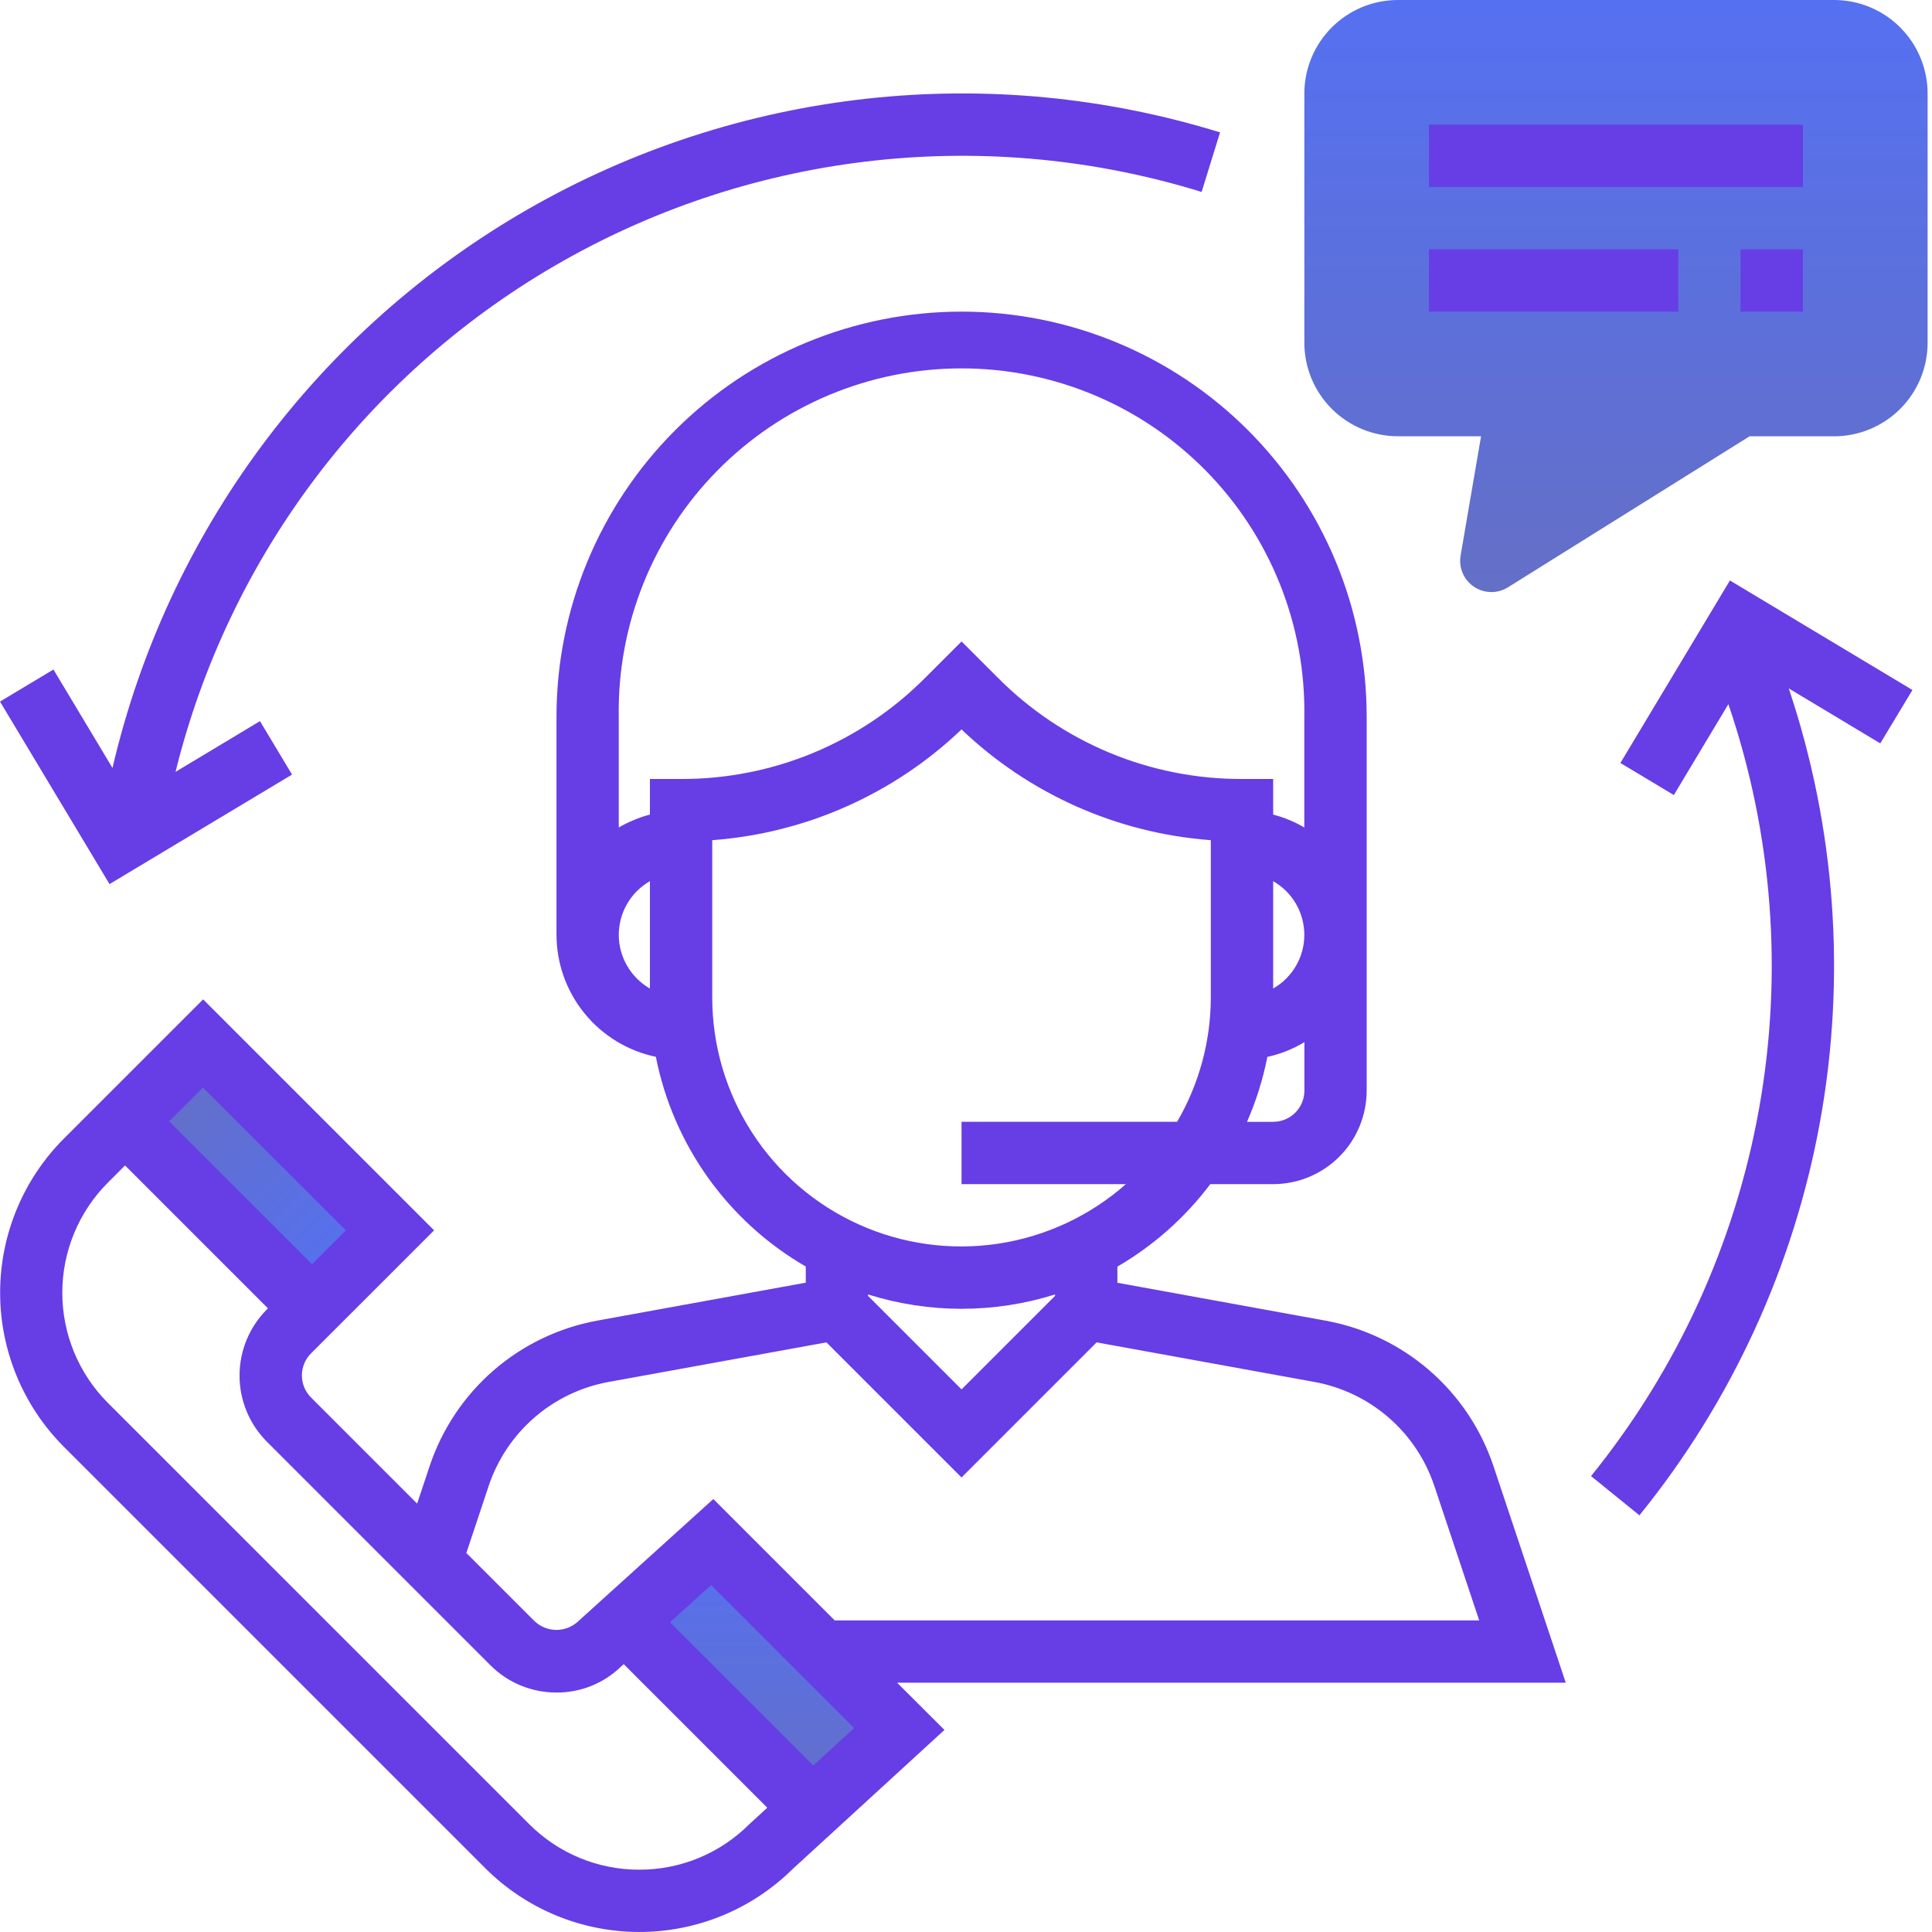
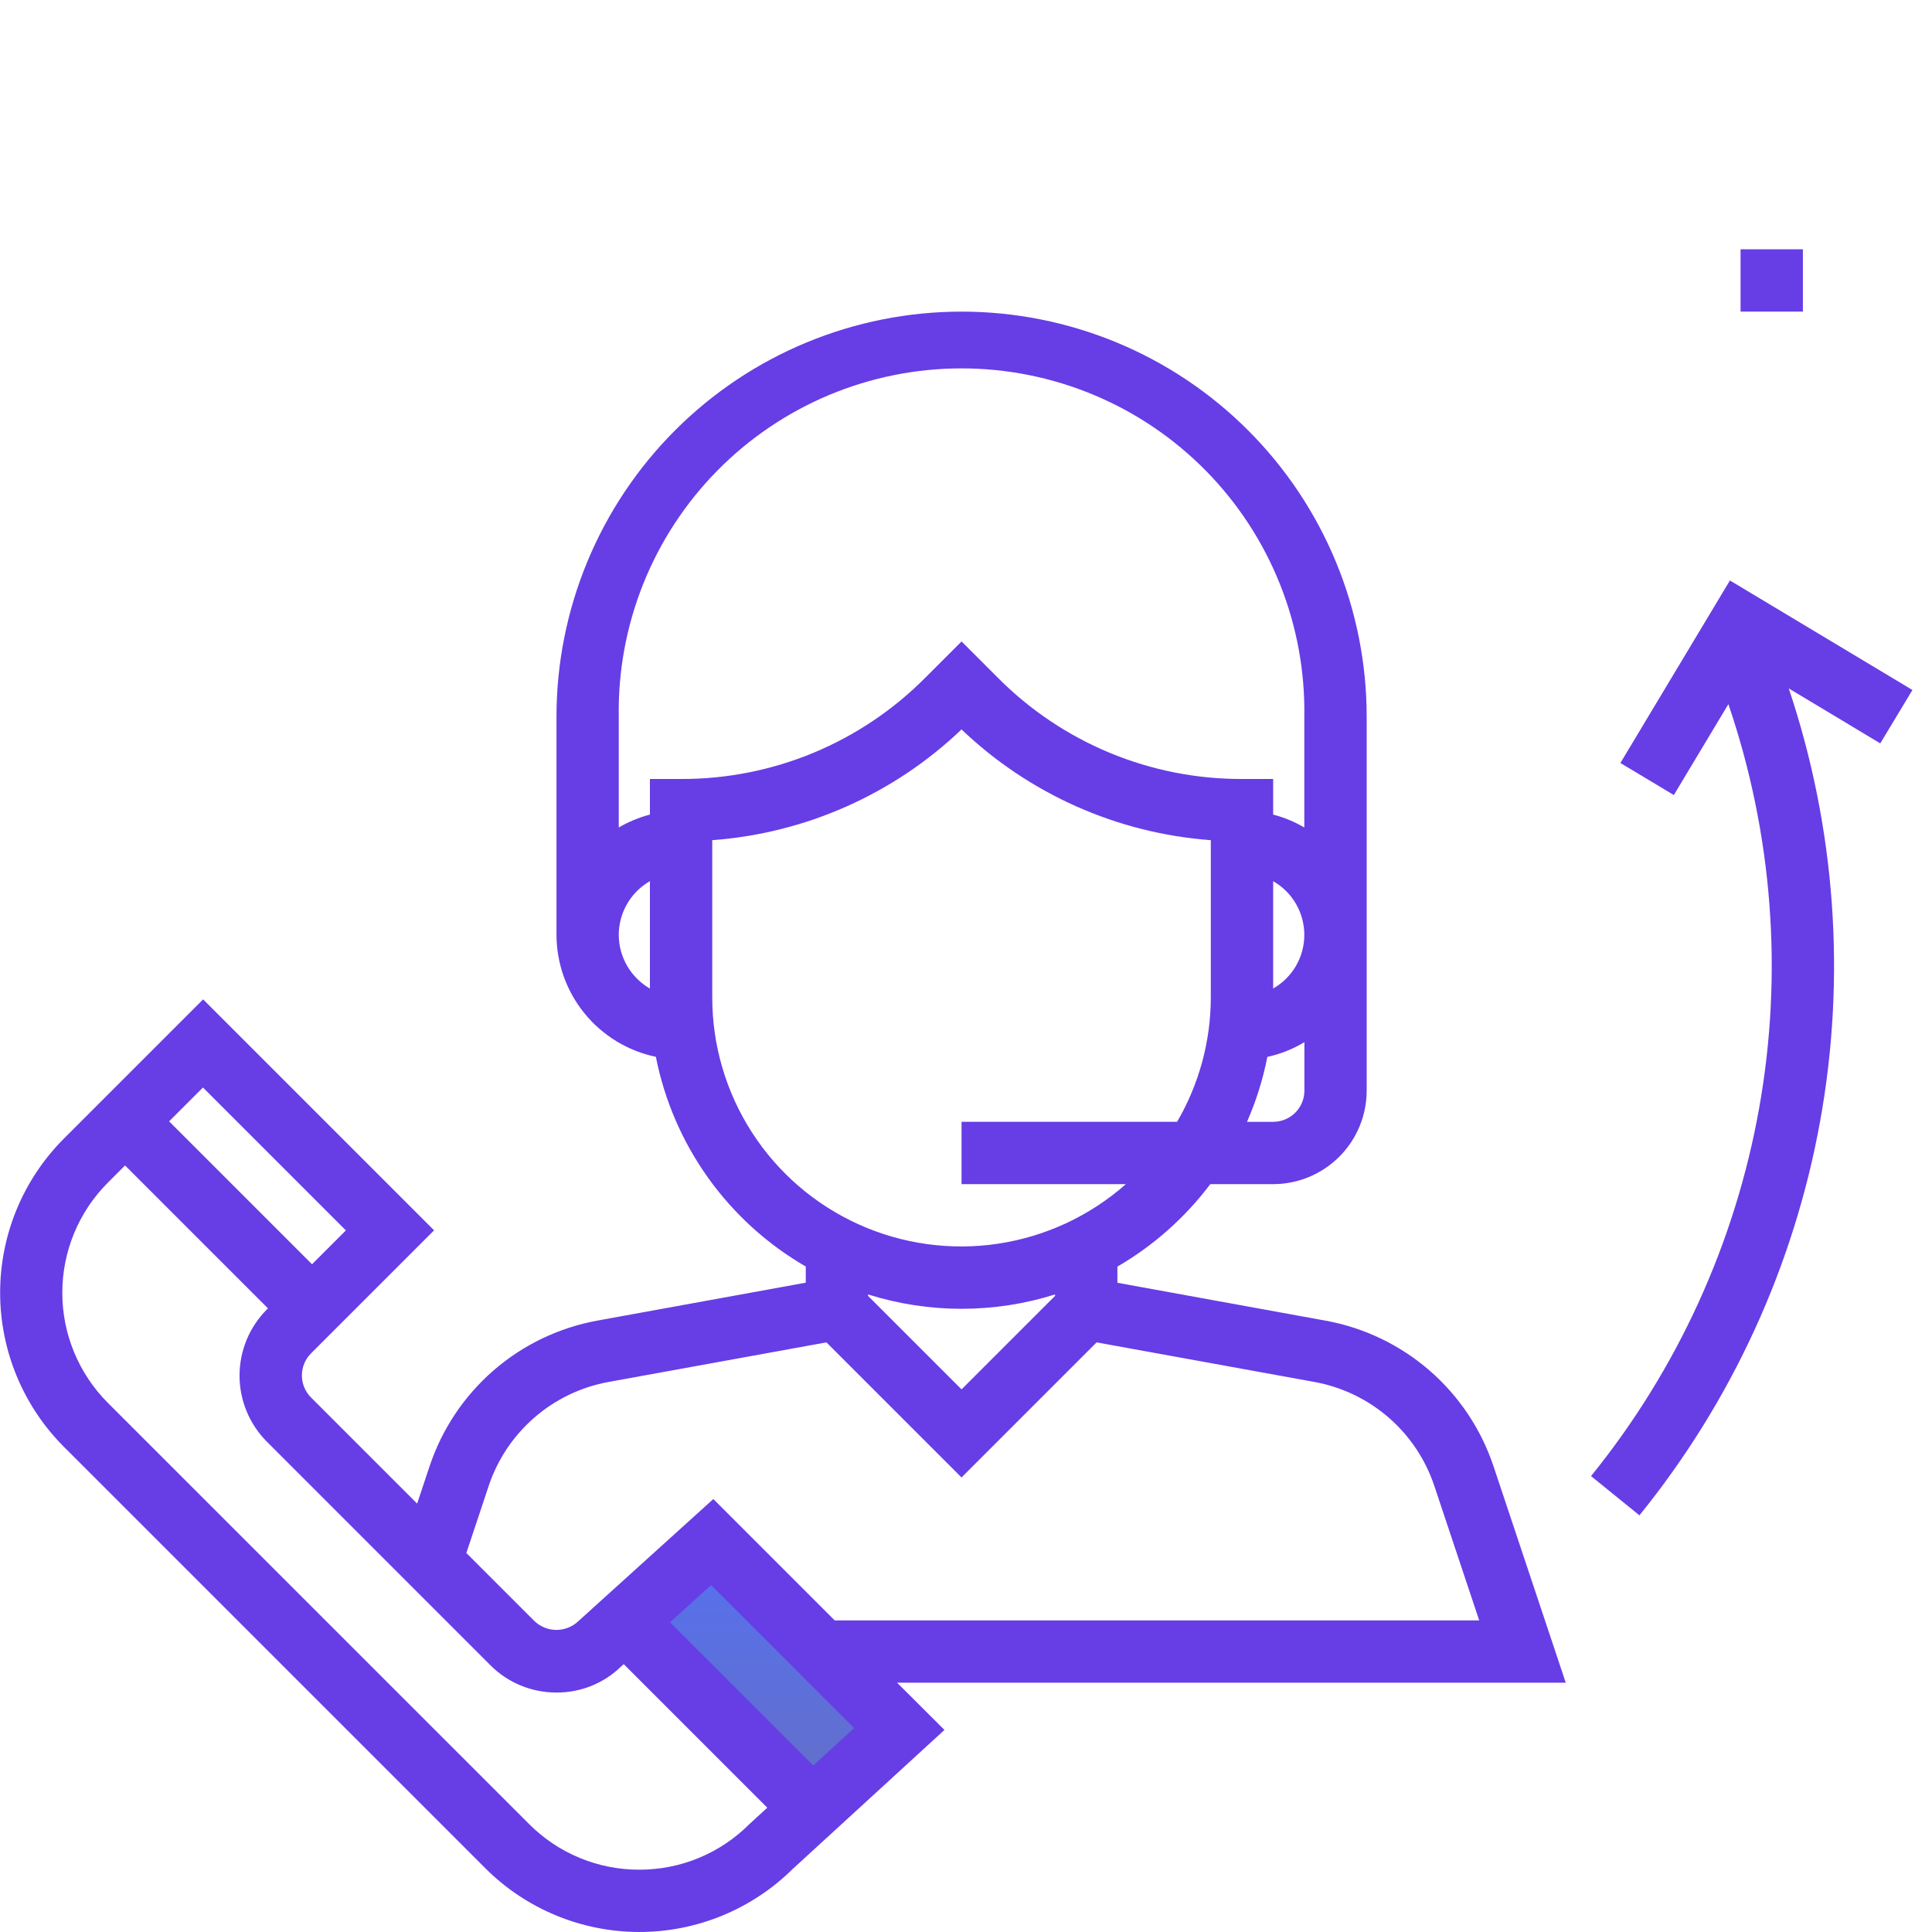
<svg xmlns="http://www.w3.org/2000/svg" width="133" height="133" viewBox="0 0 133 133" fill="none">
  <g clip-path="url(#clip0_118_355)">
-     <path d="M102.663 40.758C102.351 40.758 102.042 40.69 101.759 40.558C101.475 40.426 101.224 40.234 101.023 39.995C100.821 39.757 100.674 39.477 100.592 39.175C100.51 38.874 100.495 38.558 100.548 38.25L101.957 30.032H96.227C94.521 30.03 92.885 29.351 91.679 28.145C90.473 26.939 89.794 25.303 89.792 23.597V6.435C89.794 4.729 90.473 3.094 91.679 1.887C92.885 0.681 94.52 0.002 96.226 0L126.263 0C127.969 0.002 129.605 0.681 130.811 1.887C132.017 3.093 132.696 4.729 132.698 6.435V23.6C132.696 25.306 132.017 26.942 130.811 28.148C129.605 29.354 127.969 30.033 126.263 30.035H120.443L103.803 40.435C103.461 40.647 103.066 40.759 102.663 40.758Z" fill="url(#paint0_linear_118_355)" />
-     <path d="M21.3 90.248L26.847 84.701L13.977 71.831L8.43 77.378L21.3 90.248Z" fill="url(#paint1_linear_118_355)" />
    <path d="M55.73 124.681L61.904 119.024L49.032 106.153L42.82 111.773L55.73 124.681Z" fill="url(#paint2_linear_118_355)" />
    <path d="M102.815 100.939C101.963 98.386 100.441 96.108 98.407 94.344C96.374 92.581 93.903 91.397 91.255 90.915L76.922 88.306V87.195C79.411 85.748 81.585 83.817 83.317 81.517H87.648C89.354 81.515 90.99 80.836 92.196 79.63C93.402 78.424 94.081 76.788 94.083 75.082V49.339C94.083 45.677 93.362 42.051 91.96 38.667C90.559 35.284 88.505 32.21 85.915 29.62C83.326 27.03 80.251 24.976 76.868 23.575C73.484 22.174 69.858 21.452 66.196 21.452C62.534 21.452 58.907 22.174 55.524 23.575C52.141 24.976 49.066 27.03 46.477 29.62C43.887 32.21 41.833 35.284 40.432 38.667C39.03 42.051 38.309 45.677 38.309 49.339V64.352C38.313 66.325 38.995 68.235 40.241 69.765C41.486 71.294 43.219 72.349 45.15 72.752C45.743 75.755 46.971 78.596 48.75 81.085C50.53 83.575 52.821 85.656 55.47 87.189V88.3L41.132 90.909C38.484 91.391 36.014 92.575 33.98 94.338C31.947 96.102 30.425 98.38 29.574 100.933L28.716 103.509L21.41 96.203C21.008 95.8 20.783 95.255 20.783 94.686C20.783 94.117 21.008 93.571 21.41 93.168L29.883 84.697L13.983 68.797L4.407 78.373C1.591 81.189 0.009 85.008 0.009 88.991C0.009 92.973 1.591 96.792 4.407 99.608L33.399 128.6C36.203 131.406 40.003 132.987 43.97 132.999C47.936 133.011 51.746 131.453 54.567 128.664L65.016 119.09L61.757 115.838H107.788L102.815 100.939ZM66.193 95.645L59.758 89.21V89.11C63.947 90.429 68.44 90.429 72.629 89.11V89.21L66.193 95.645ZM87.645 77.227H85.845C86.474 75.794 86.944 74.295 87.245 72.759C88.145 72.561 89.006 72.219 89.796 71.744V75.082C89.796 75.364 89.74 75.643 89.631 75.904C89.523 76.164 89.364 76.401 89.165 76.6C88.965 76.799 88.728 76.957 88.467 77.064C88.206 77.172 87.927 77.228 87.645 77.227ZM87.645 60.662C88.297 61.034 88.838 61.572 89.215 62.22C89.592 62.869 89.79 63.606 89.79 64.356C89.79 65.106 89.592 65.843 89.215 66.492C88.838 67.141 88.297 67.678 87.645 68.05V60.662ZM42.596 64.352C42.598 63.602 42.798 62.867 43.174 62.218C43.551 61.57 44.091 61.032 44.741 60.658V68.052C44.09 67.678 43.549 67.139 43.173 66.49C42.796 65.84 42.597 65.103 42.596 64.352ZM44.741 53.626V56.076C43.989 56.273 43.267 56.572 42.596 56.964V49.336C42.546 46.206 43.12 43.097 44.283 40.19C45.446 37.283 47.177 34.637 49.373 32.406C51.569 30.174 54.187 28.402 57.075 27.192C59.962 25.983 63.062 25.36 66.193 25.36C69.324 25.36 72.423 25.983 75.311 27.192C78.199 28.402 80.817 30.174 83.013 32.406C85.209 34.637 86.939 37.283 88.103 40.19C89.266 43.097 89.84 46.206 89.79 49.336V56.964C89.119 56.571 88.397 56.272 87.645 56.076V53.626H85.5C82.38 53.634 79.289 53.024 76.406 51.83C73.524 50.635 70.906 48.881 68.706 46.669L66.194 44.157L63.682 46.669C61.482 48.881 58.864 50.635 55.982 51.83C53.099 53.024 50.008 53.634 46.888 53.626H44.741ZM49.031 68.642V57.838C55.462 57.363 61.529 54.668 66.192 50.214C70.855 54.669 76.921 57.364 83.353 57.838V68.645C83.353 71.66 82.552 74.622 81.032 77.226H66.193V81.516H77.507C75.033 83.701 71.981 85.124 68.717 85.616C65.453 86.107 62.117 85.645 59.109 84.286C56.102 82.927 53.55 80.728 51.763 77.953C49.975 75.178 49.027 71.947 49.032 68.646L49.031 68.642ZM23.811 84.702L21.481 87.032L11.643 77.194L13.973 74.864L23.811 84.702ZM44.006 128.71C42.597 128.713 41.201 128.437 39.9 127.897C38.598 127.358 37.416 126.566 36.422 125.567L7.429 96.578C5.418 94.566 4.289 91.838 4.289 88.994C4.289 86.15 5.418 83.422 7.429 81.41L8.609 80.23L18.447 90.068L18.37 90.145C17.166 91.353 16.49 92.99 16.49 94.695C16.49 96.401 17.166 98.037 18.37 99.245L33.752 114.629C34.348 115.229 35.058 115.704 35.839 116.028C36.62 116.351 37.458 116.517 38.304 116.515C39.976 116.527 41.584 115.876 42.777 114.704L42.938 114.56L52.821 124.443L51.59 125.571C50.596 126.569 49.413 127.36 48.112 127.899C46.81 128.438 45.415 128.713 44.006 128.71ZM55.987 121.539L46.122 111.677L48.956 109.116L58.8 118.96L55.987 121.539ZM57.461 111.549L49.106 103.194L39.822 111.594C39.414 111.985 38.871 112.204 38.305 112.204C37.74 112.204 37.197 111.985 36.789 111.594L32.104 106.909L33.64 102.297C34.248 100.473 35.335 98.846 36.788 97.585C38.24 96.325 40.005 95.479 41.897 95.134L56.892 92.41L66.192 101.71L75.492 92.41L90.485 95.134C92.377 95.478 94.142 96.325 95.594 97.585C97.047 98.845 98.134 100.473 98.742 102.297L101.829 111.549H57.461Z" fill="#673DE6" />
-     <path d="M124.113 8.581H98.371V12.871H124.113V8.581Z" fill="#673DE6" />
-     <path d="M115.532 17.161H98.371V21.451H115.532V17.161Z" fill="#673DE6" />
    <path d="M124.112 17.161H119.822V21.451H124.112V17.161Z" fill="#673DE6" />
-     <path d="M20.104 53.322L17.897 49.643L12.084 53.135C13.906 45.76 17.215 38.835 21.808 32.784C26.401 26.733 32.182 21.684 38.795 17.946C45.409 14.208 52.716 11.861 60.269 11.047C67.822 10.233 75.462 10.971 82.72 13.214L83.99 9.114C76.111 6.678 67.815 5.889 59.618 6.799C51.422 7.709 43.5 10.296 36.347 14.401C29.194 18.506 22.963 24.039 18.042 30.657C13.121 37.275 9.616 44.835 7.744 52.867L3.679 46.09L0 48.298L7.54 60.862L20.104 53.322Z" fill="#673DE6" />
    <path d="M131.653 47.5L119.089 39.96L111.549 52.524L115.228 54.731L118.982 48.474C122.028 57.409 122.758 66.97 121.105 76.264C119.451 85.557 115.468 94.28 109.528 101.616L112.859 104.316C119.225 96.46 123.504 87.124 125.301 77.173C127.098 67.222 126.355 56.979 123.139 47.392L129.439 51.174L131.653 47.5Z" fill="#673DE6" />
  </g>
  <defs>
    <linearGradient id="paint0_linear_118_355" x1="111.245" y1="0" x2="111.245" y2="40.758" gradientUnits="userSpaceOnUse">
      <stop stop-color="#5570F1" />
      <stop offset="1" stop-color="#646FC6" />
    </linearGradient>
    <linearGradient id="paint1_linear_118_355" x1="24.073" y1="87.475" x2="11.204" y2="74.605" gradientUnits="userSpaceOnUse">
      <stop stop-color="#5570F1" />
      <stop offset="1" stop-color="#646FC6" />
    </linearGradient>
    <linearGradient id="paint2_linear_118_355" x1="52.362" y1="106.153" x2="52.362" y2="124.681" gradientUnits="userSpaceOnUse">
      <stop stop-color="#5570F1" />
      <stop offset="1" stop-color="#646FC6" />
    </linearGradient>
    <clipPath id="clip0_118_355">
      <rect width="132.693" height="133" fill="white" />
    </clipPath>
  </defs>
</svg>